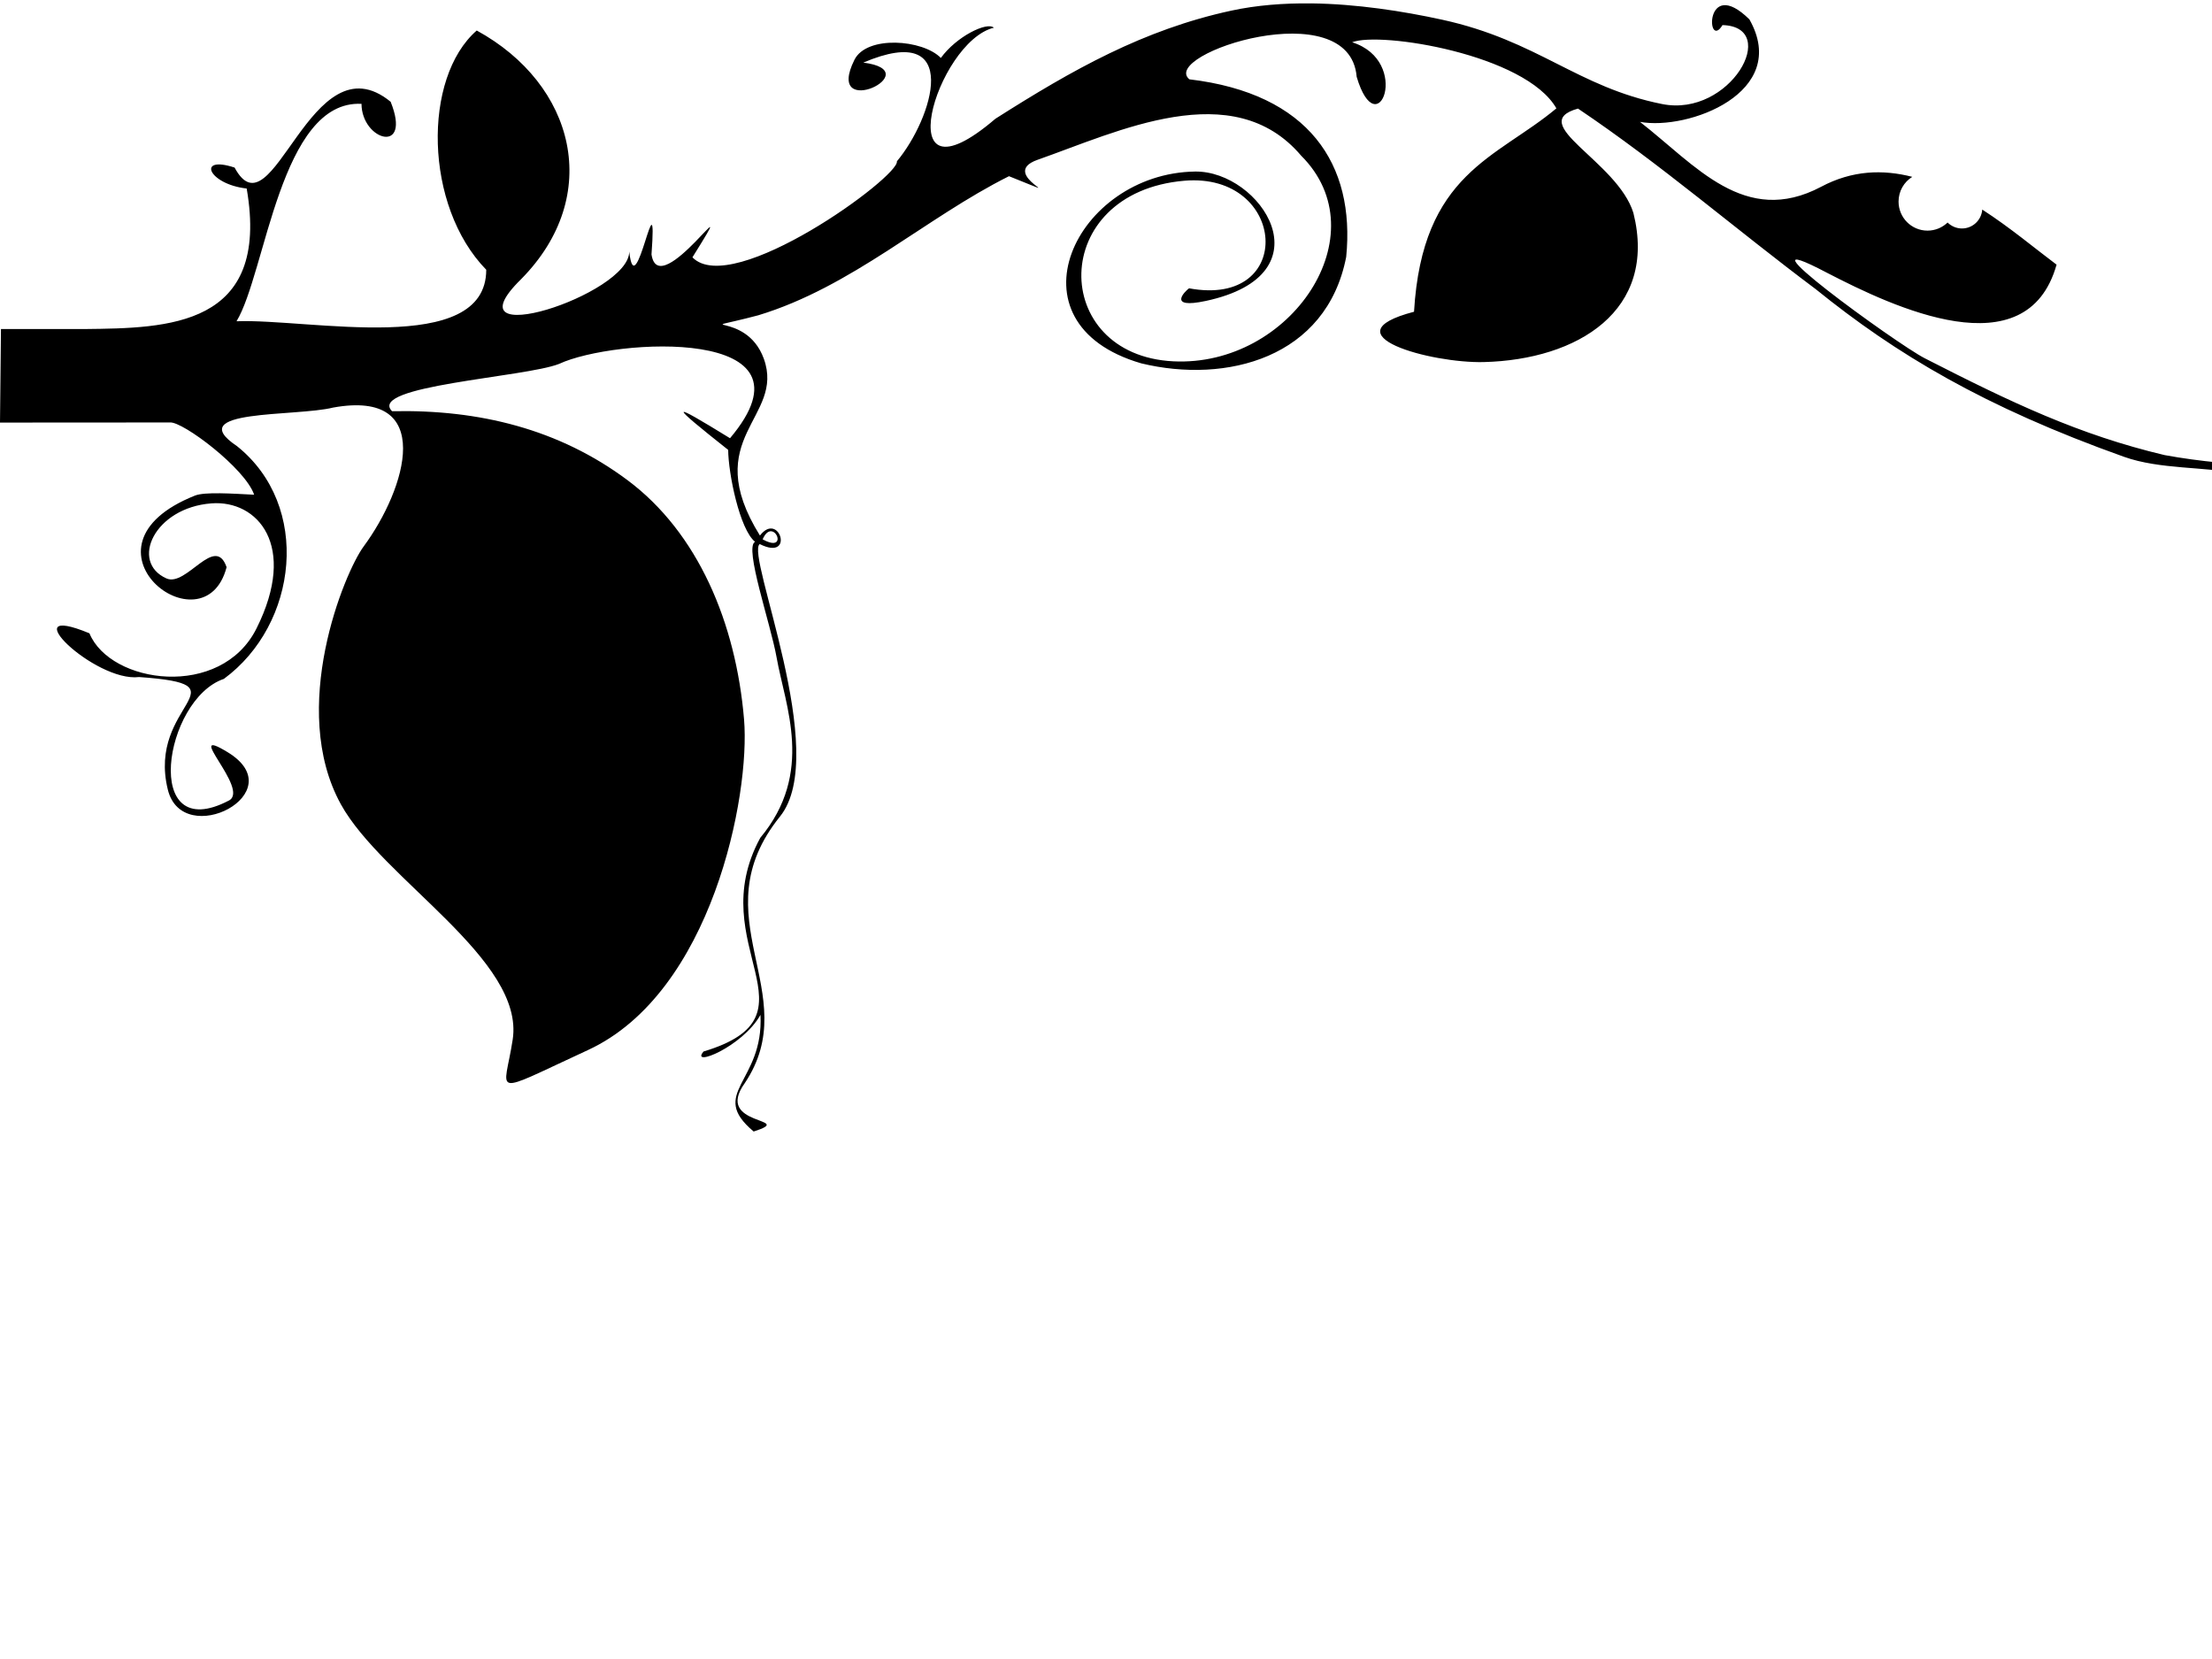
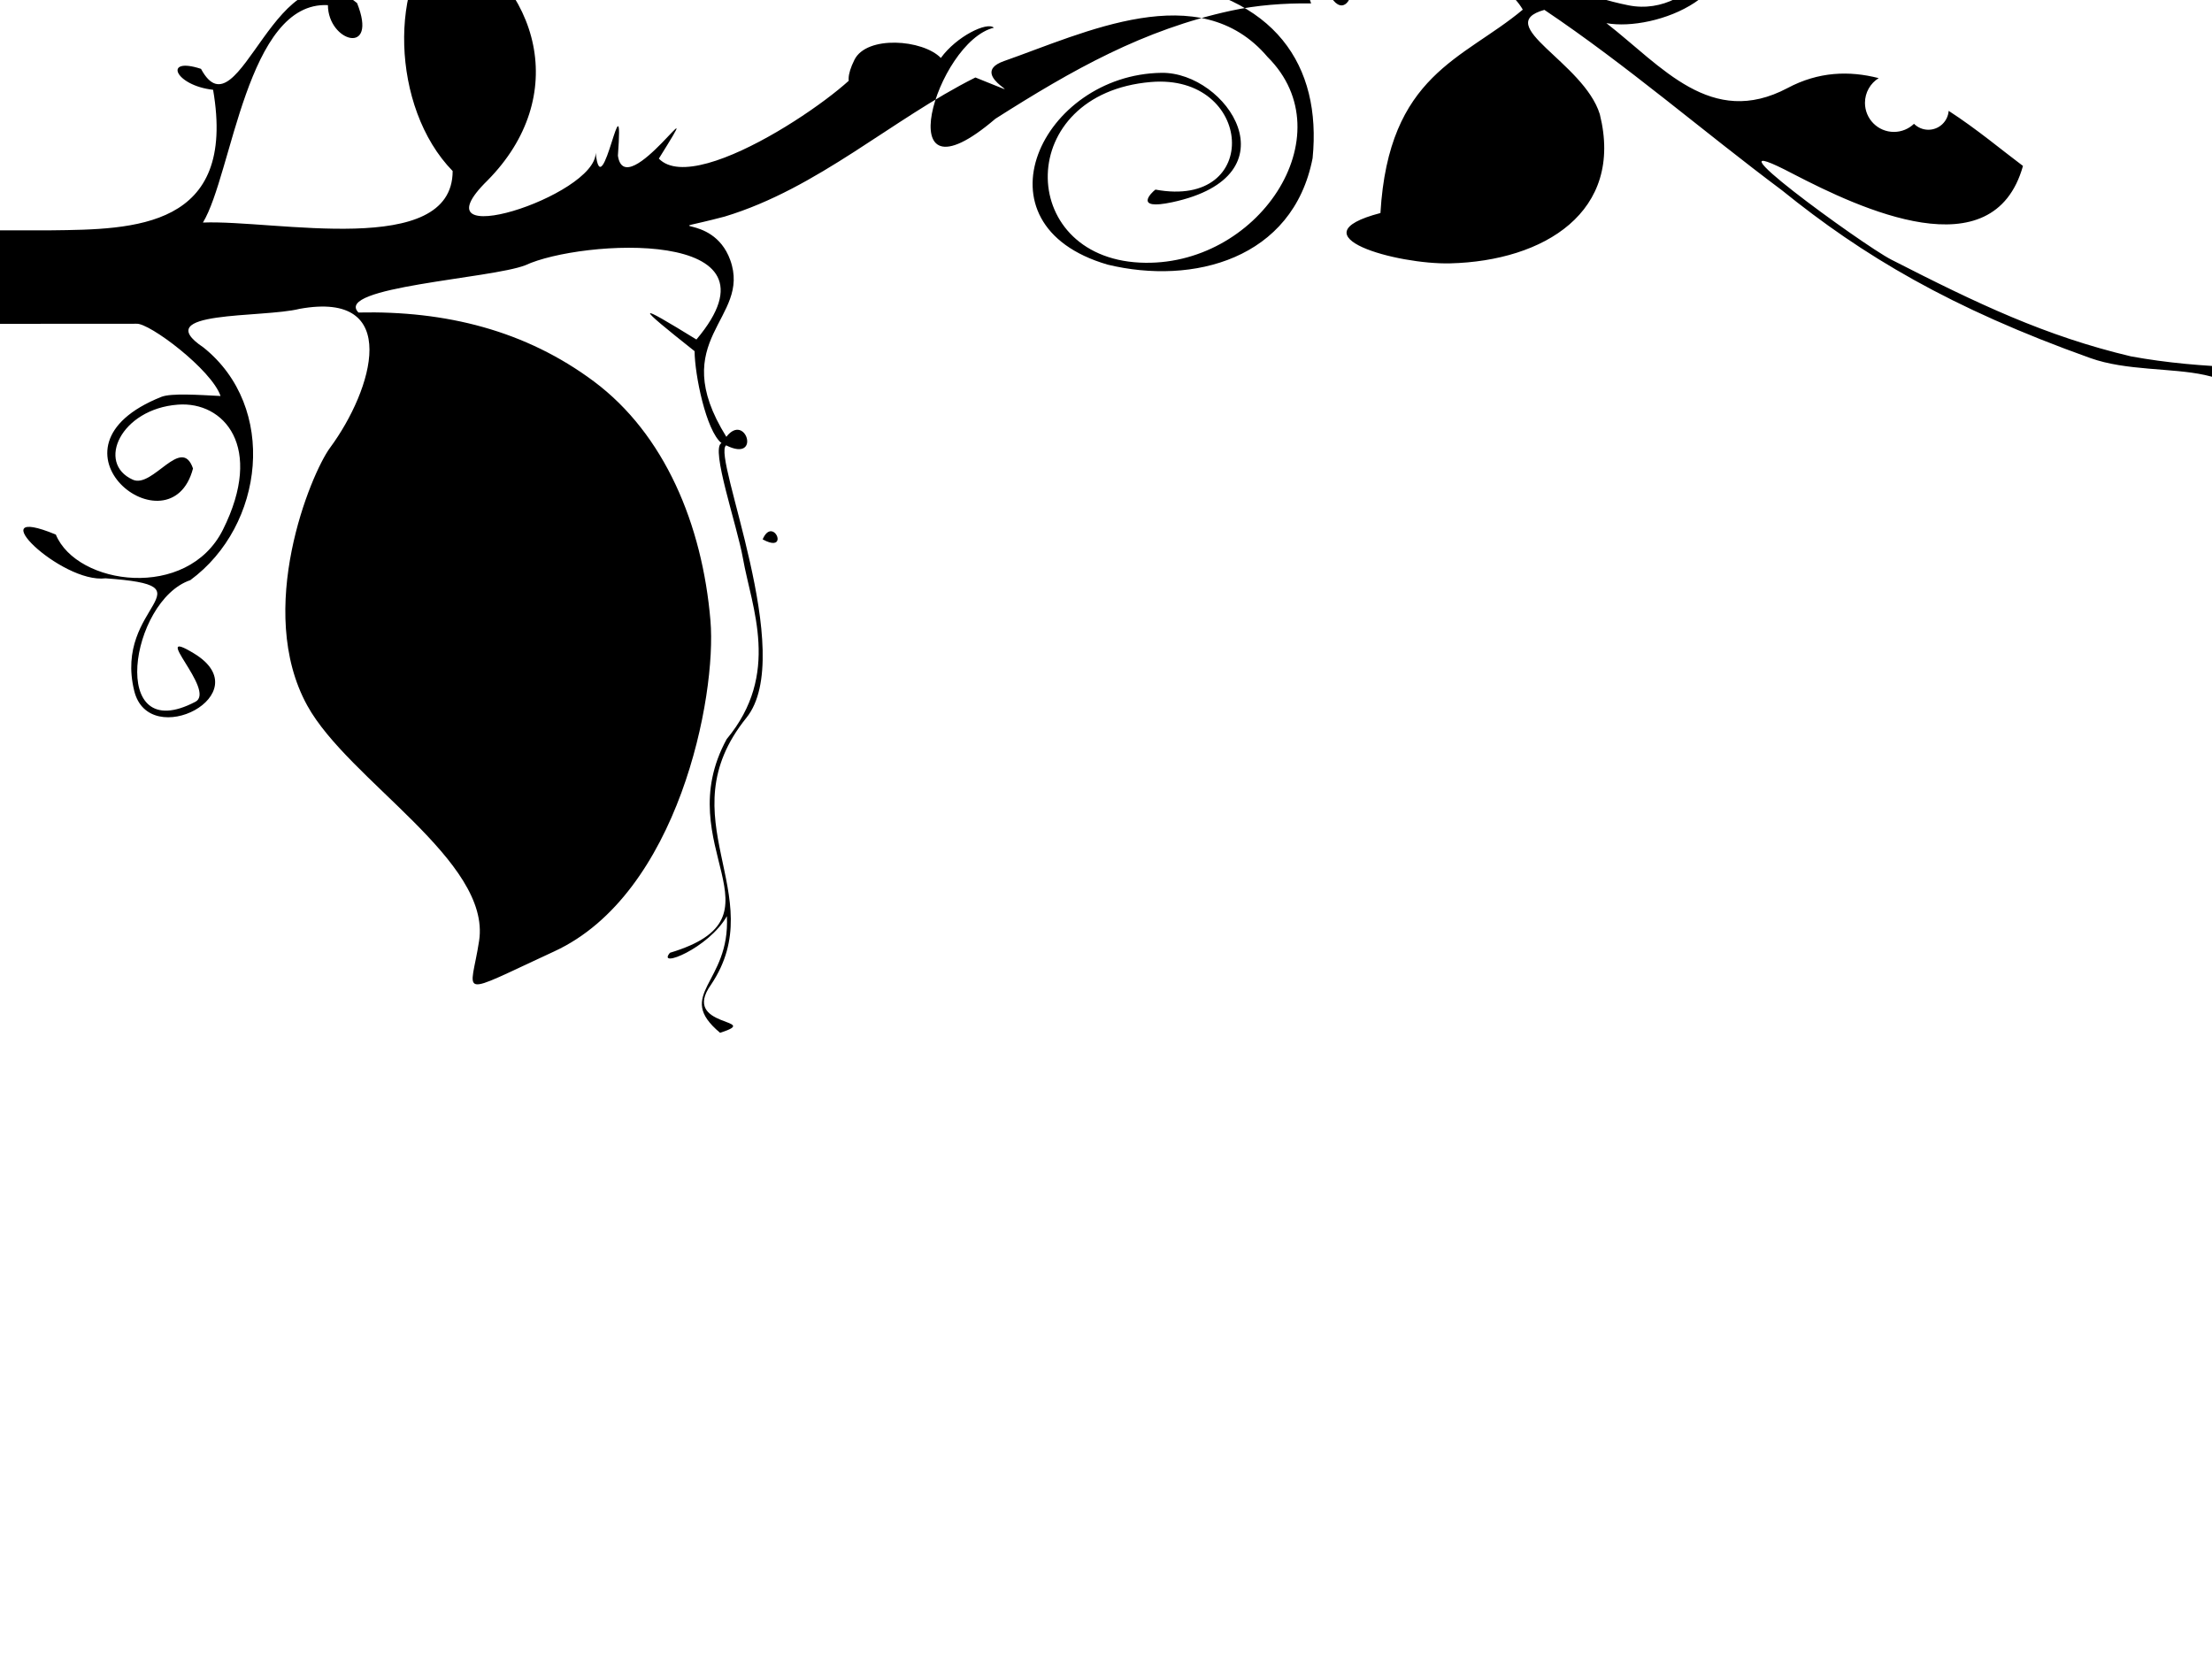
<svg xmlns="http://www.w3.org/2000/svg" width="640" height="480">
  <title>black flower vine</title>
  <g>
    <title>Layer 1</title>
    <g id="layer1">
-       <path id="path6348" d="m379.344,0.986c-7.901,-0.095 -15.747,0.505 -23.094,2.094c-25.426,5.5 -45.919,17.082 -68.25,31.281c-31.752,27.156 -17.093,-22.321 -0.438,-26.344c-1.967,-1.818 -10.824,2.512 -15.344,8.75c-5.234,-5.369 -21.447,-6.596 -25,0.531c-9.004,18.061 21.9,3.277 2.562,0.812c29.003,-12.315 20.031,16.246 9.719,28.562c0.835,4.402 -47.648,39.684 -59.156,27.781c15.774,-25.257 -9.677,13.624 -11.844,-0.844c1.856,-25.461 -4.647,15.759 -6.438,-0.844c0.124,12.557 -53.348,29.642 -31.281,8c23.839,-24.122 15.63,-56.361 -12.844,-71.938c-15.697,13.664 -15.246,50.791 2.75,69.219c-0.018,25.364 -51.476,14.067 -72.25,14.906c8.459,-13.963 12.688,-64.11 36.156,-62.906c0.072,10.667 14.616,14.832 8.438,-0.594c-23.219,-19.002 -34.086,39.594 -45.156,19.031c-11.091,-3.645 -7.626,4.811 3.5,6.062c6.927,40.13 -22.907,40.389 -46.875,40.656c0,0 -24.219,0 -24.219,0c0,0 -0.281,27.062 -0.281,27.062c0,0 49.188,-0.031 49.188,-0.031c3.657,-0.349 21.775,13.28 24.344,20.906c-6.27,-0.32 -14.299,-0.877 -17.125,0.25c-37.155,14.816 2.675,45.516 9.156,20.719c-3.341,-9.708 -11.624,5.831 -17.406,3.25c-10.678,-4.766 -3.496,-20.472 13.031,-21.719c13.304,-1.01 25.04,12.168 13.031,36.188c-10.295,20.591 -42.28,16.1 -48.344,1.406c-22.834,-9.453 1.532,14.24 14.375,12.656c31.765,2.26 2.162,7.594 8.312,32.594c4.325,17.518 36.594,0.895 17.312,-10.844c-13.43,-8.176 6.548,10.726 0.375,13.969c-25.39,13.336 -18.86,-29.3 -1.469,-35.188c21.464,-15.788 25.388,-50.087 3.781,-67.344c-16.086,-10.771 17.052,-8.453 27.844,-11.156c29.791,-5.382 21.171,23.446 8.812,40.187c-5.591,7.573 -21.822,46.937 -6.594,74.594c11.946,21.696 53.233,44.938 49.719,68.062c-2.444,16.081 -7.166,16.4 21.75,3.062c35.937,-16.576 47.024,-73.8 45.188,-95.656c-2.35,-27.97 -13.353,-54.034 -33.688,-69.219c-19.815,-14.796 -42.962,-20.517 -68.156,-19.969c-7.287,-7.388 38.444,-9.805 48.312,-13.688c15.869,-7.415 76.968,-11.076 49.469,21.5c-17.781,-10.943 -17.812,-10.316 -0.531,3.375c0.04,6.801 3.324,23.03 7.781,26.594c-3.245,1.543 4.513,23.76 6.219,33.406c2.506,14.174 11,33.381 -4.719,52.25c-16.994,31.207 18.502,51.333 -16.406,61.812c-3.991,4.728 11.178,-1.257 16.469,-10.594c0.997,19.578 -15.31,22.545 -1.969,33.75c12.747,-4.119 -11.652,-1.349 -2.594,-13.969c17.564,-26.191 -13.289,-48.043 10.219,-77.188c14.69,-18.212 -10.07,-75.862 -5.875,-78.812c10.255,5.13 5.682,-9.735 0.062,-2.469c-17.74,-28.481 7.338,-33.981 1.125,-51.156c-5.23,-14.456 -23.043,-6.911 -1.625,-12.562c27.127,-8.205 48.396,-28.182 72.562,-40.25c20.347,8.096 -3.947,-0.446 8.281,-4.75c23.16,-8.115 56.51,-24.481 76.25,-1.188c22.836,22.729 -3.005,61.195 -37,59.5c-35.773,-1.784 -36.212,-48.894 3.219,-52.25c29.662,-2.525 32.438,36.9 1.344,31.125c-1.123,0.794 -6.518,6.086 4.844,3.656c35.923,-7.683 15.779,-37.701 -3.094,-37.438c-34.51,0.483 -55.484,43.893 -15.562,55.5c24.626,5.956 53.605,-1.553 59.281,-30.812c2.648,-26.757 -10.712,-47.264 -45.375,-51.375c-8.734,-7.215 46.346,-25.35 48.406,-0.719c6.042,20.397 16.019,-4.53 -1.312,-10c8.077,-3.196 50.159,3.479 59.094,19.125c-17.292,14.464 -38.814,18.639 -41.188,58.844c-25.419,6.659 4.898,14.949 20.188,14.562c27.167,-0.686 50.338,-14.904 43.281,-43.156c-4.634,-15.003 -31.422,-25.876 -16.031,-30.187c23.894,16.048 45.763,35.031 68.75,52.219c23.316,18.855 48.781,34.098 89.219,48.531c20.804,7.426 52.128,-3.677 46.125,27.906c20.54,4.877 -14.43,-30.124 3.844,-22.906c28.313,-2.07 22.098,19.676 21.594,38.406c-17.617,1.932 -4.05,29.556 15.094,23.344c16.695,15.242 46.614,-10.891 41.656,-30.625c-5.183,-20.634 -18.758,-1.772 -19.594,-11.031c-9.307,-1.911 -56.502,-18.125 -33.25,-21c29.721,1.325 20.624,-56.756 5.562,-47.281c12.843,11.41 19.358,38.955 -6.031,45.625c-20.709,0.742 -42.684,0.845 -63.281,-2.938c-24.688,-5.858 -44.28,-15.176 -69.344,-28c-8.292,-4.242 -57.672,-40.201 -28.25,-24.719c19.132,9.903 57.764,28.228 66.375,-2.375c-5.993,-4.478 -13.319,-10.648 -21.5,-15.938c-0.228,3.053 -2.763,5.469 -5.875,5.469c-1.616,0 -3.089,-0.666 -4.156,-1.719c-1.509,1.446 -3.559,2.344 -5.812,2.344c-4.636,0 -8.375,-3.77 -8.375,-8.406c0,-3.02 1.581,-5.674 3.969,-7.156c-8.506,-2.187 -17.419,-1.907 -26.375,2.875c-22.111,11.688 -36.306,-6.239 -52.406,-18.781c13.852,2.559 43.651,-8.454 31.656,-29.656c-13.094,-12.864 -12.408,9.269 -7.781,1.656c16.92,0.472 2.252,26.78 -17.469,22.844c-24.59,-4.909 -35.898,-18.345 -63.656,-24.406c-11.406,-2.49 -24.738,-4.56 -37.906,-4.719zm-156.281,152.719c2.304,0.042 3.59,5.653 -2.406,2.344c0.765,-1.765 1.638,-2.358 2.406,-2.344zm485.25,1.562c7.109,-0.182 12.123,4.749 16.594,5.719c28.988,-9.011 15.427,36.072 -3.469,38.5c-2.651,1.788 -13.152,4.576 -20.156,-2.312c-7.272,7.397 -35.862,-11.854 -14,-21.312c1.681,-10.088 4.714,-12.611 9.875,-16.312c4.251,-3.049 7.925,-4.198 11.156,-4.281zm9.906,19.438c-4.538,0.029 -8.467,0.917 1.844,2.531c7.843,-1.73 2.695,-2.56 -1.844,-2.531zm-8.281,1.969c-1.847,-0.11 -1.328,2.223 5.625,8.656l2.594,0.906l2.031,-0.688c-1.585,-4.586 -7.875,-8.734 -10.25,-8.875zm-4.844,3.562c-1.017,-0.008 -0.677,1.852 3.156,7.25l0.938,1.156c7.004,0.557 -1.855,-8.388 -4.094,-8.406z" fill="#000000" />
+       <path id="path6348" d="m379.344,0.986c-7.901,-0.095 -15.747,0.505 -23.094,2.094c-25.426,5.5 -45.919,17.082 -68.25,31.281c-31.752,27.156 -17.093,-22.321 -0.438,-26.344c-1.967,-1.818 -10.824,2.512 -15.344,8.75c-5.234,-5.369 -21.447,-6.596 -25,0.531c-9.004,18.061 21.9,3.277 2.562,0.812c0.835,4.402 -47.648,39.684 -59.156,27.781c15.774,-25.257 -9.677,13.624 -11.844,-0.844c1.856,-25.461 -4.647,15.759 -6.438,-0.844c0.124,12.557 -53.348,29.642 -31.281,8c23.839,-24.122 15.63,-56.361 -12.844,-71.938c-15.697,13.664 -15.246,50.791 2.75,69.219c-0.018,25.364 -51.476,14.067 -72.25,14.906c8.459,-13.963 12.688,-64.11 36.156,-62.906c0.072,10.667 14.616,14.832 8.438,-0.594c-23.219,-19.002 -34.086,39.594 -45.156,19.031c-11.091,-3.645 -7.626,4.811 3.5,6.062c6.927,40.13 -22.907,40.389 -46.875,40.656c0,0 -24.219,0 -24.219,0c0,0 -0.281,27.062 -0.281,27.062c0,0 49.188,-0.031 49.188,-0.031c3.657,-0.349 21.775,13.28 24.344,20.906c-6.27,-0.32 -14.299,-0.877 -17.125,0.25c-37.155,14.816 2.675,45.516 9.156,20.719c-3.341,-9.708 -11.624,5.831 -17.406,3.25c-10.678,-4.766 -3.496,-20.472 13.031,-21.719c13.304,-1.01 25.04,12.168 13.031,36.188c-10.295,20.591 -42.28,16.1 -48.344,1.406c-22.834,-9.453 1.532,14.24 14.375,12.656c31.765,2.26 2.162,7.594 8.312,32.594c4.325,17.518 36.594,0.895 17.312,-10.844c-13.43,-8.176 6.548,10.726 0.375,13.969c-25.39,13.336 -18.86,-29.3 -1.469,-35.188c21.464,-15.788 25.388,-50.087 3.781,-67.344c-16.086,-10.771 17.052,-8.453 27.844,-11.156c29.791,-5.382 21.171,23.446 8.812,40.187c-5.591,7.573 -21.822,46.937 -6.594,74.594c11.946,21.696 53.233,44.938 49.719,68.062c-2.444,16.081 -7.166,16.4 21.75,3.062c35.937,-16.576 47.024,-73.8 45.188,-95.656c-2.35,-27.97 -13.353,-54.034 -33.688,-69.219c-19.815,-14.796 -42.962,-20.517 -68.156,-19.969c-7.287,-7.388 38.444,-9.805 48.312,-13.688c15.869,-7.415 76.968,-11.076 49.469,21.5c-17.781,-10.943 -17.812,-10.316 -0.531,3.375c0.04,6.801 3.324,23.03 7.781,26.594c-3.245,1.543 4.513,23.76 6.219,33.406c2.506,14.174 11,33.381 -4.719,52.25c-16.994,31.207 18.502,51.333 -16.406,61.812c-3.991,4.728 11.178,-1.257 16.469,-10.594c0.997,19.578 -15.31,22.545 -1.969,33.75c12.747,-4.119 -11.652,-1.349 -2.594,-13.969c17.564,-26.191 -13.289,-48.043 10.219,-77.188c14.69,-18.212 -10.07,-75.862 -5.875,-78.812c10.255,5.13 5.682,-9.735 0.062,-2.469c-17.74,-28.481 7.338,-33.981 1.125,-51.156c-5.23,-14.456 -23.043,-6.911 -1.625,-12.562c27.127,-8.205 48.396,-28.182 72.562,-40.25c20.347,8.096 -3.947,-0.446 8.281,-4.75c23.16,-8.115 56.51,-24.481 76.25,-1.188c22.836,22.729 -3.005,61.195 -37,59.5c-35.773,-1.784 -36.212,-48.894 3.219,-52.25c29.662,-2.525 32.438,36.9 1.344,31.125c-1.123,0.794 -6.518,6.086 4.844,3.656c35.923,-7.683 15.779,-37.701 -3.094,-37.438c-34.51,0.483 -55.484,43.893 -15.562,55.5c24.626,5.956 53.605,-1.553 59.281,-30.812c2.648,-26.757 -10.712,-47.264 -45.375,-51.375c-8.734,-7.215 46.346,-25.35 48.406,-0.719c6.042,20.397 16.019,-4.53 -1.312,-10c8.077,-3.196 50.159,3.479 59.094,19.125c-17.292,14.464 -38.814,18.639 -41.188,58.844c-25.419,6.659 4.898,14.949 20.188,14.562c27.167,-0.686 50.338,-14.904 43.281,-43.156c-4.634,-15.003 -31.422,-25.876 -16.031,-30.187c23.894,16.048 45.763,35.031 68.75,52.219c23.316,18.855 48.781,34.098 89.219,48.531c20.804,7.426 52.128,-3.677 46.125,27.906c20.54,4.877 -14.43,-30.124 3.844,-22.906c28.313,-2.07 22.098,19.676 21.594,38.406c-17.617,1.932 -4.05,29.556 15.094,23.344c16.695,15.242 46.614,-10.891 41.656,-30.625c-5.183,-20.634 -18.758,-1.772 -19.594,-11.031c-9.307,-1.911 -56.502,-18.125 -33.25,-21c29.721,1.325 20.624,-56.756 5.562,-47.281c12.843,11.41 19.358,38.955 -6.031,45.625c-20.709,0.742 -42.684,0.845 -63.281,-2.938c-24.688,-5.858 -44.28,-15.176 -69.344,-28c-8.292,-4.242 -57.672,-40.201 -28.25,-24.719c19.132,9.903 57.764,28.228 66.375,-2.375c-5.993,-4.478 -13.319,-10.648 -21.5,-15.938c-0.228,3.053 -2.763,5.469 -5.875,5.469c-1.616,0 -3.089,-0.666 -4.156,-1.719c-1.509,1.446 -3.559,2.344 -5.812,2.344c-4.636,0 -8.375,-3.77 -8.375,-8.406c0,-3.02 1.581,-5.674 3.969,-7.156c-8.506,-2.187 -17.419,-1.907 -26.375,2.875c-22.111,11.688 -36.306,-6.239 -52.406,-18.781c13.852,2.559 43.651,-8.454 31.656,-29.656c-13.094,-12.864 -12.408,9.269 -7.781,1.656c16.92,0.472 2.252,26.78 -17.469,22.844c-24.59,-4.909 -35.898,-18.345 -63.656,-24.406c-11.406,-2.49 -24.738,-4.56 -37.906,-4.719zm-156.281,152.719c2.304,0.042 3.59,5.653 -2.406,2.344c0.765,-1.765 1.638,-2.358 2.406,-2.344zm485.25,1.562c7.109,-0.182 12.123,4.749 16.594,5.719c28.988,-9.011 15.427,36.072 -3.469,38.5c-2.651,1.788 -13.152,4.576 -20.156,-2.312c-7.272,7.397 -35.862,-11.854 -14,-21.312c1.681,-10.088 4.714,-12.611 9.875,-16.312c4.251,-3.049 7.925,-4.198 11.156,-4.281zm9.906,19.438c-4.538,0.029 -8.467,0.917 1.844,2.531c7.843,-1.73 2.695,-2.56 -1.844,-2.531zm-8.281,1.969c-1.847,-0.11 -1.328,2.223 5.625,8.656l2.594,0.906l2.031,-0.688c-1.585,-4.586 -7.875,-8.734 -10.25,-8.875zm-4.844,3.562c-1.017,-0.008 -0.677,1.852 3.156,7.25l0.938,1.156c7.004,0.557 -1.855,-8.388 -4.094,-8.406z" fill="#000000" />
    </g>
  </g>
</svg>